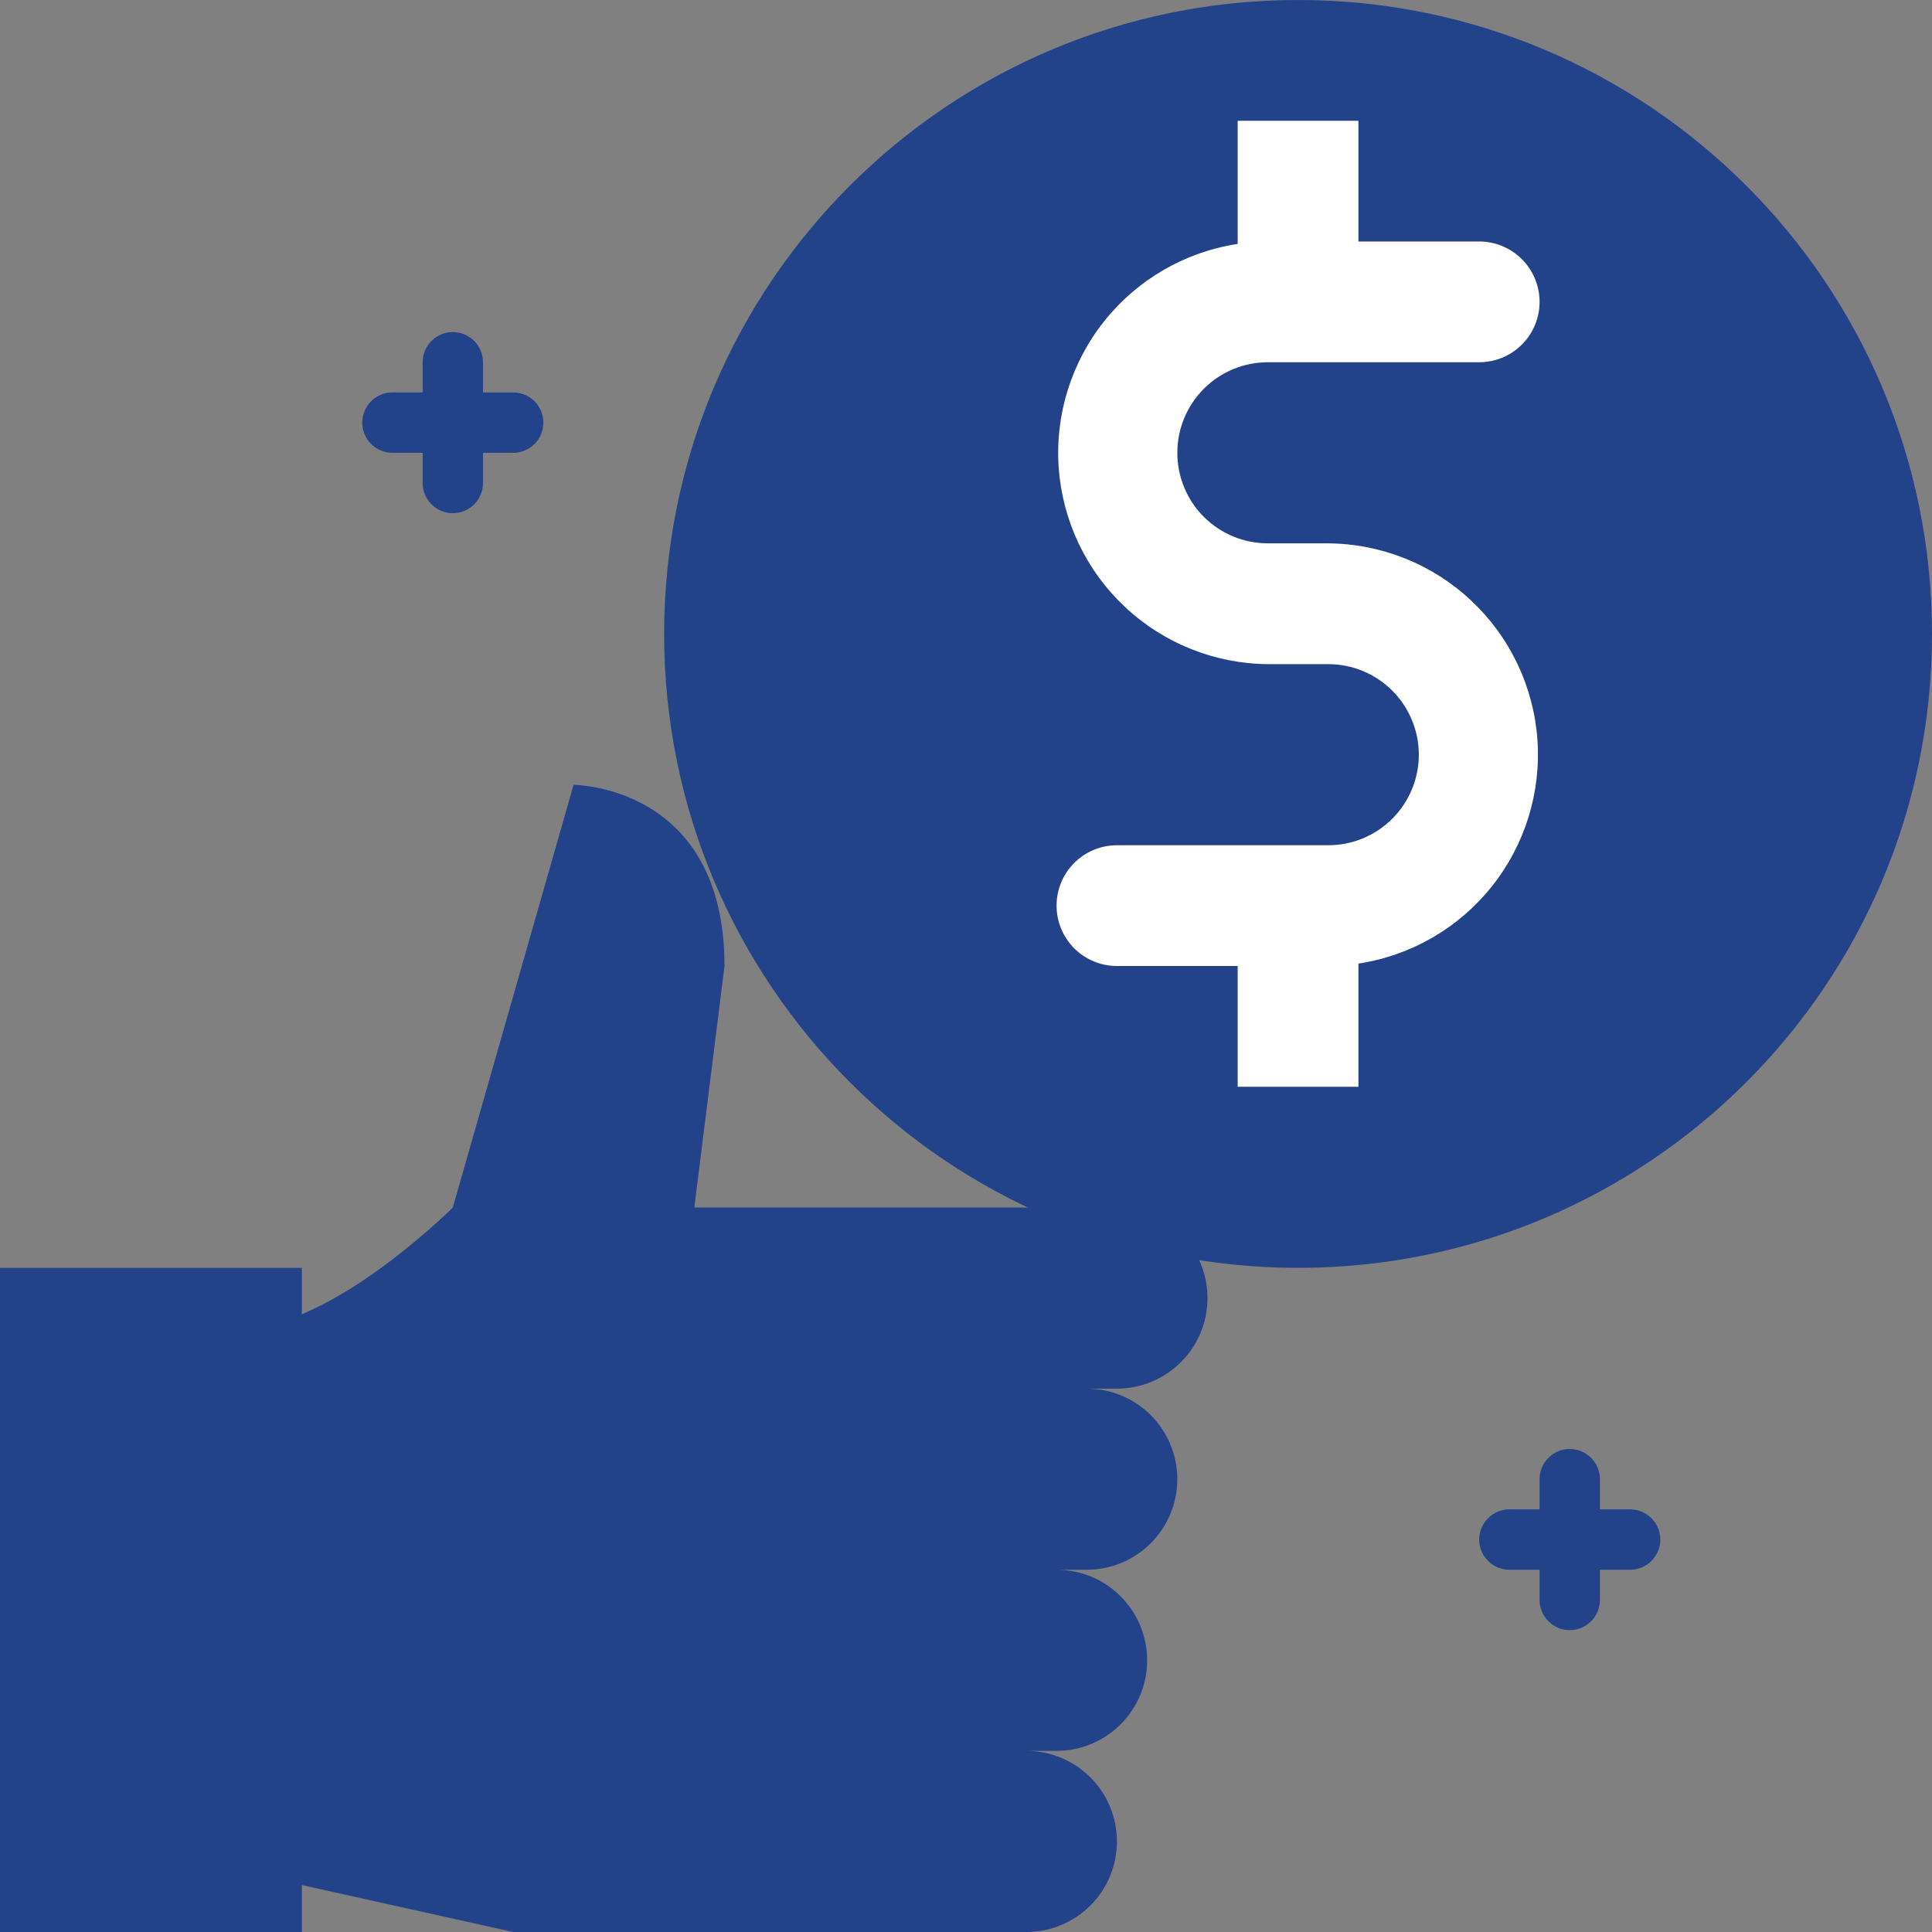
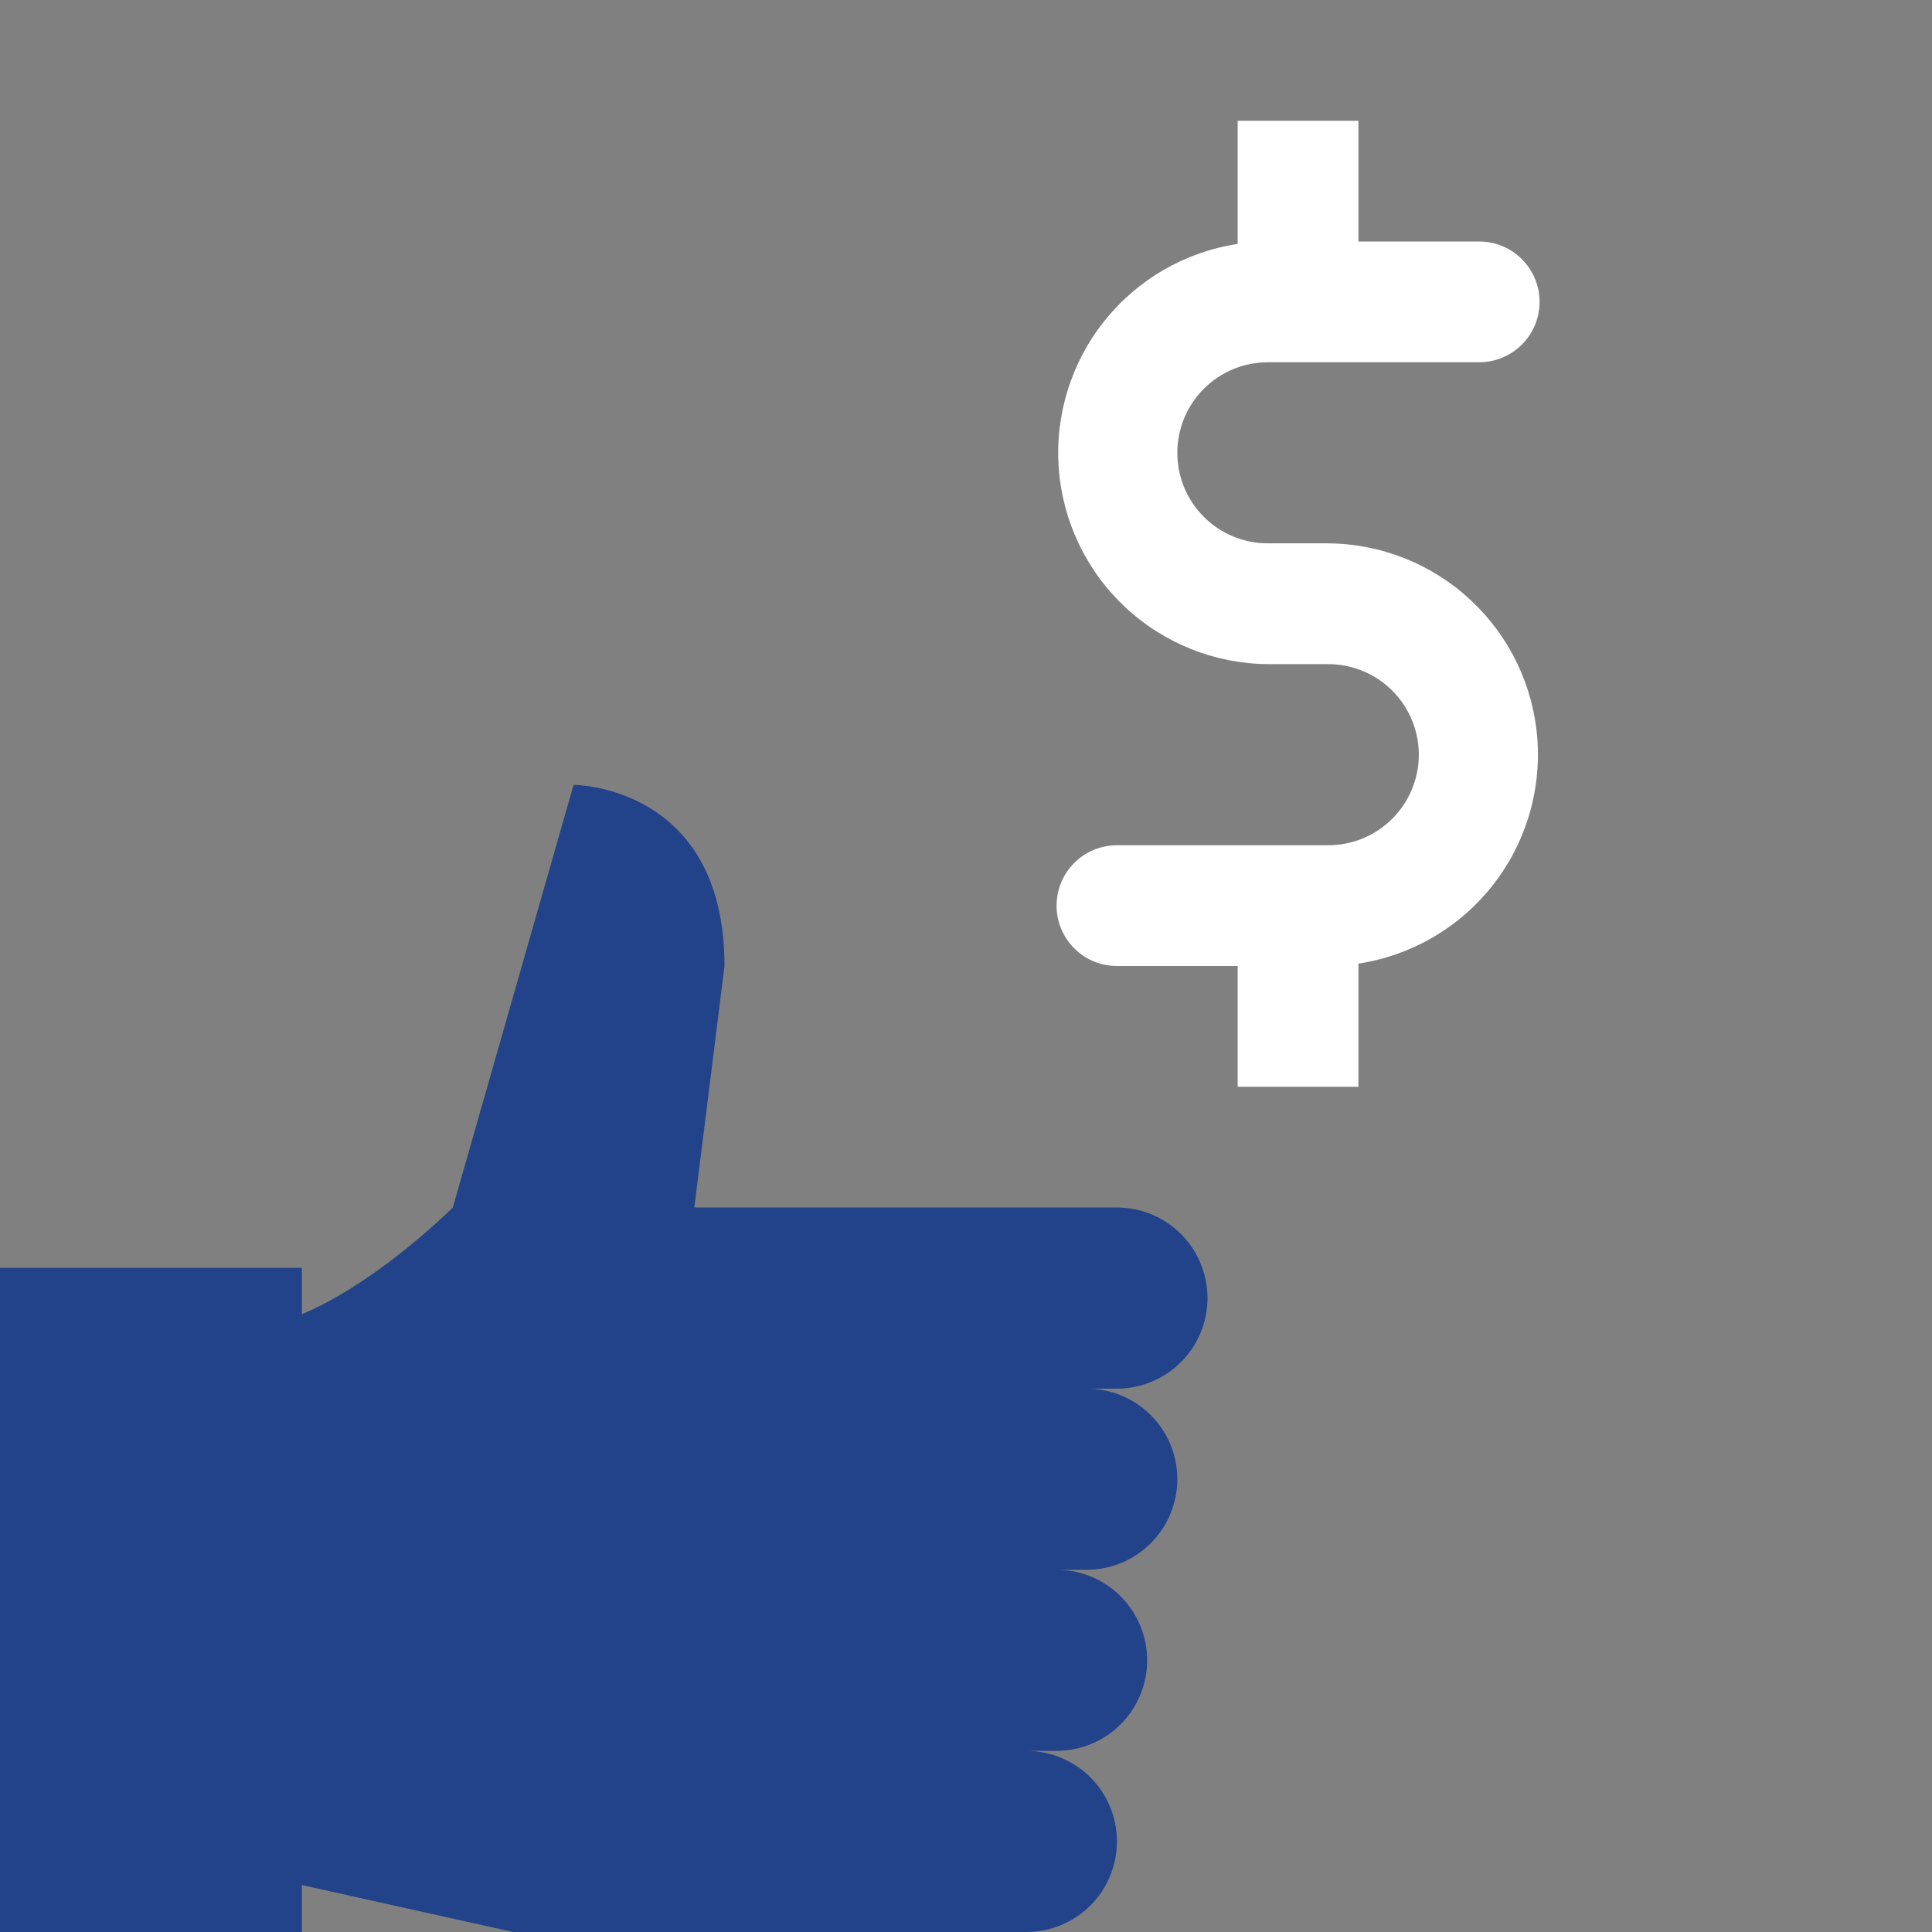
<svg xmlns="http://www.w3.org/2000/svg" width="42" height="42" viewBox="0 0 42 42" fill="none">
  <rect x="0" y="0" width="42" height="42" fill="#808080" stroke="none" />
  <g clip-path="url(#clip0_64_4)">
-     <path d="M28.219 27.562C35.83 27.562 42 21.392 42 13.781C42 6.17 35.83 0 28.219 0C20.608 0 14.438 6.17 14.438 13.781C14.438 21.392 20.608 27.562 28.219 27.562Z" fill="#22438A" />
-     <path d="M28.219 24.938C34.38 24.938 39.375 19.943 39.375 13.781C39.375 7.62 34.38 2.625 28.219 2.625C22.057 2.625 17.062 7.62 17.062 13.781C17.062 19.943 22.057 24.938 28.219 24.938Z" fill="#22438A" />
    <path d="M28.875 11.812H27.562C27.04 11.812 26.54 11.605 26.17 11.236C25.801 10.867 25.594 10.366 25.594 9.844C25.594 9.322 25.801 8.821 26.17 8.452C26.54 8.082 27.04 7.875 27.562 7.875H32.156C32.504 7.875 32.838 7.737 33.084 7.491C33.331 7.244 33.469 6.911 33.469 6.562C33.469 6.214 33.331 5.881 33.084 5.634C32.838 5.388 32.504 5.25 32.156 5.25H29.531V2.625H26.906V5.303C25.764 5.476 24.73 6.074 24.009 6.977C23.288 7.88 22.933 9.021 23.016 10.173C23.099 11.325 23.613 12.404 24.455 13.194C25.298 13.985 26.407 14.429 27.562 14.438H28.875C29.397 14.438 29.898 14.645 30.267 15.014C30.636 15.383 30.844 15.884 30.844 16.406C30.844 16.928 30.636 17.429 30.267 17.798C29.898 18.168 29.397 18.375 28.875 18.375H24.281C23.933 18.375 23.599 18.513 23.353 18.759C23.107 19.006 22.969 19.339 22.969 19.688C22.969 20.036 23.107 20.369 23.353 20.616C23.599 20.862 23.933 21 24.281 21H26.906V23.625H29.531V20.948C30.673 20.774 31.708 20.176 32.429 19.273C33.15 18.37 33.504 17.229 33.422 16.077C33.339 14.925 32.825 13.846 31.982 13.056C31.14 12.265 30.03 11.821 28.875 11.812Z" fill="white" />
-     <path d="M11.156 8.531H10.5V7.875C10.5 7.701 10.431 7.534 10.308 7.411C10.185 7.288 10.018 7.219 9.844 7.219C9.67 7.219 9.503 7.288 9.38 7.411C9.257 7.534 9.188 7.701 9.188 7.875V8.531H8.531C8.357 8.531 8.19 8.6 8.067 8.723C7.944 8.847 7.875 9.013 7.875 9.188C7.875 9.362 7.944 9.528 8.067 9.652C8.19 9.775 8.357 9.844 8.531 9.844H9.188V10.5C9.188 10.674 9.257 10.841 9.38 10.964C9.503 11.087 9.67 11.156 9.844 11.156C10.018 11.156 10.185 11.087 10.308 10.964C10.431 10.841 10.5 10.674 10.5 10.5V9.844H11.156C11.33 9.844 11.497 9.775 11.62 9.652C11.743 9.528 11.812 9.362 11.812 9.188C11.812 9.013 11.743 8.847 11.62 8.723C11.497 8.6 11.33 8.531 11.156 8.531ZM35.438 32.812H34.781V32.156C34.781 31.982 34.712 31.815 34.589 31.692C34.466 31.569 34.299 31.5 34.125 31.5C33.951 31.5 33.784 31.569 33.661 31.692C33.538 31.815 33.469 31.982 33.469 32.156V32.812H32.812C32.639 32.812 32.471 32.882 32.349 33.005C32.225 33.128 32.156 33.295 32.156 33.469C32.156 33.643 32.225 33.81 32.349 33.933C32.471 34.056 32.639 34.125 32.812 34.125H33.469V34.781C33.469 34.955 33.538 35.122 33.661 35.245C33.784 35.368 33.951 35.438 34.125 35.438C34.299 35.438 34.466 35.368 34.589 35.245C34.712 35.122 34.781 34.955 34.781 34.781V34.125H35.438C35.611 34.125 35.779 34.056 35.901 33.933C36.025 33.81 36.094 33.643 36.094 33.469C36.094 33.295 36.025 33.128 35.901 33.005C35.779 32.882 35.611 32.812 35.438 32.812Z" fill="#22438A" />
    <path d="M24.281 30.188H23.625C24.147 30.188 24.648 30.395 25.017 30.764C25.386 31.133 25.594 31.634 25.594 32.156C25.594 32.678 25.386 33.179 25.017 33.548C24.648 33.918 24.147 34.125 23.625 34.125H22.969C23.491 34.125 23.992 34.332 24.361 34.702C24.73 35.071 24.938 35.572 24.938 36.094C24.938 36.616 24.73 37.117 24.361 37.486C23.992 37.855 23.491 38.062 22.969 38.062H22.312C22.835 38.062 23.335 38.27 23.705 38.639C24.074 39.008 24.281 39.509 24.281 40.031C24.281 40.553 24.074 41.054 23.705 41.423C23.335 41.793 22.835 42 22.312 42H11.156L5.25 40.688V28.875C7.219 28.875 9.844 26.25 9.844 26.25L12.469 17.062C12.469 17.062 15.75 17.062 15.75 21L15.094 26.25H24.281C24.803 26.25 25.304 26.457 25.673 26.827C26.043 27.196 26.25 27.697 26.25 28.219C26.25 28.741 26.043 29.242 25.673 29.611C25.304 29.98 24.803 30.188 24.281 30.188Z" fill="#22438A" />
    <path d="M0 27.562H6.562V42H0V27.562Z" fill="#22438A" />
  </g>
  <defs>
    <clipPath id="clip0_64_4">
      <rect width="42" height="42" fill="white" />
    </clipPath>
  </defs>
</svg>